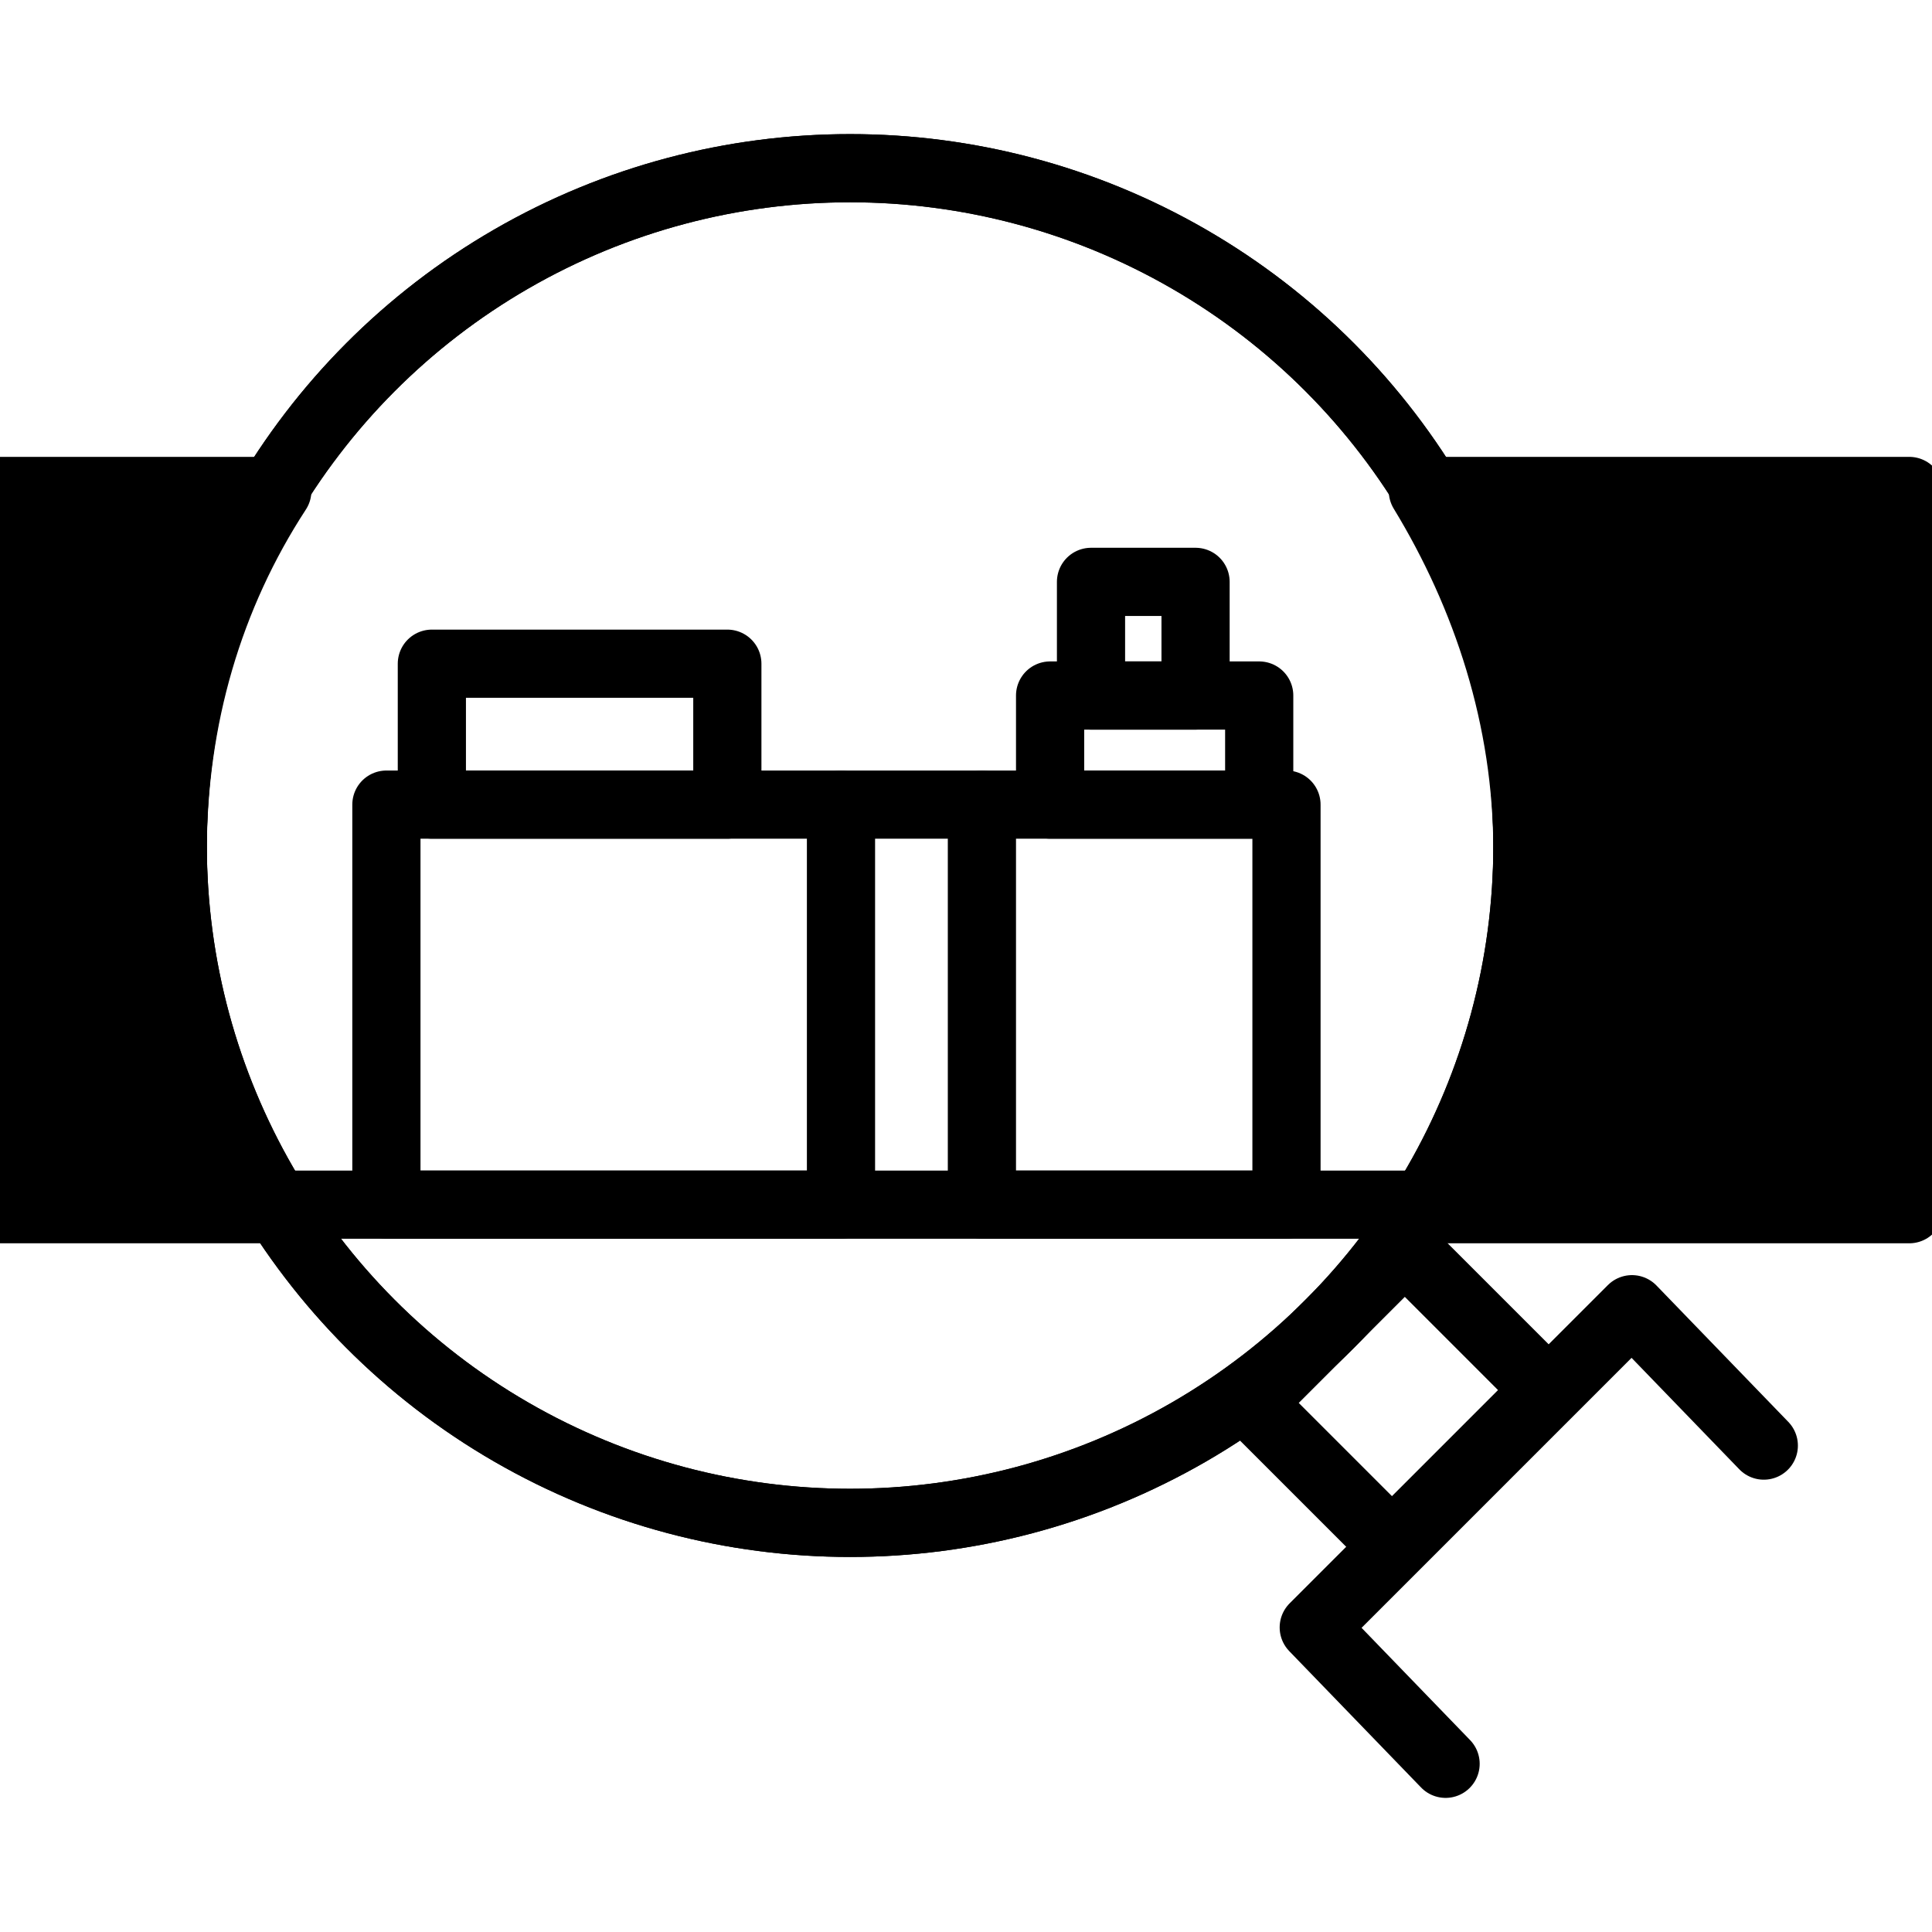
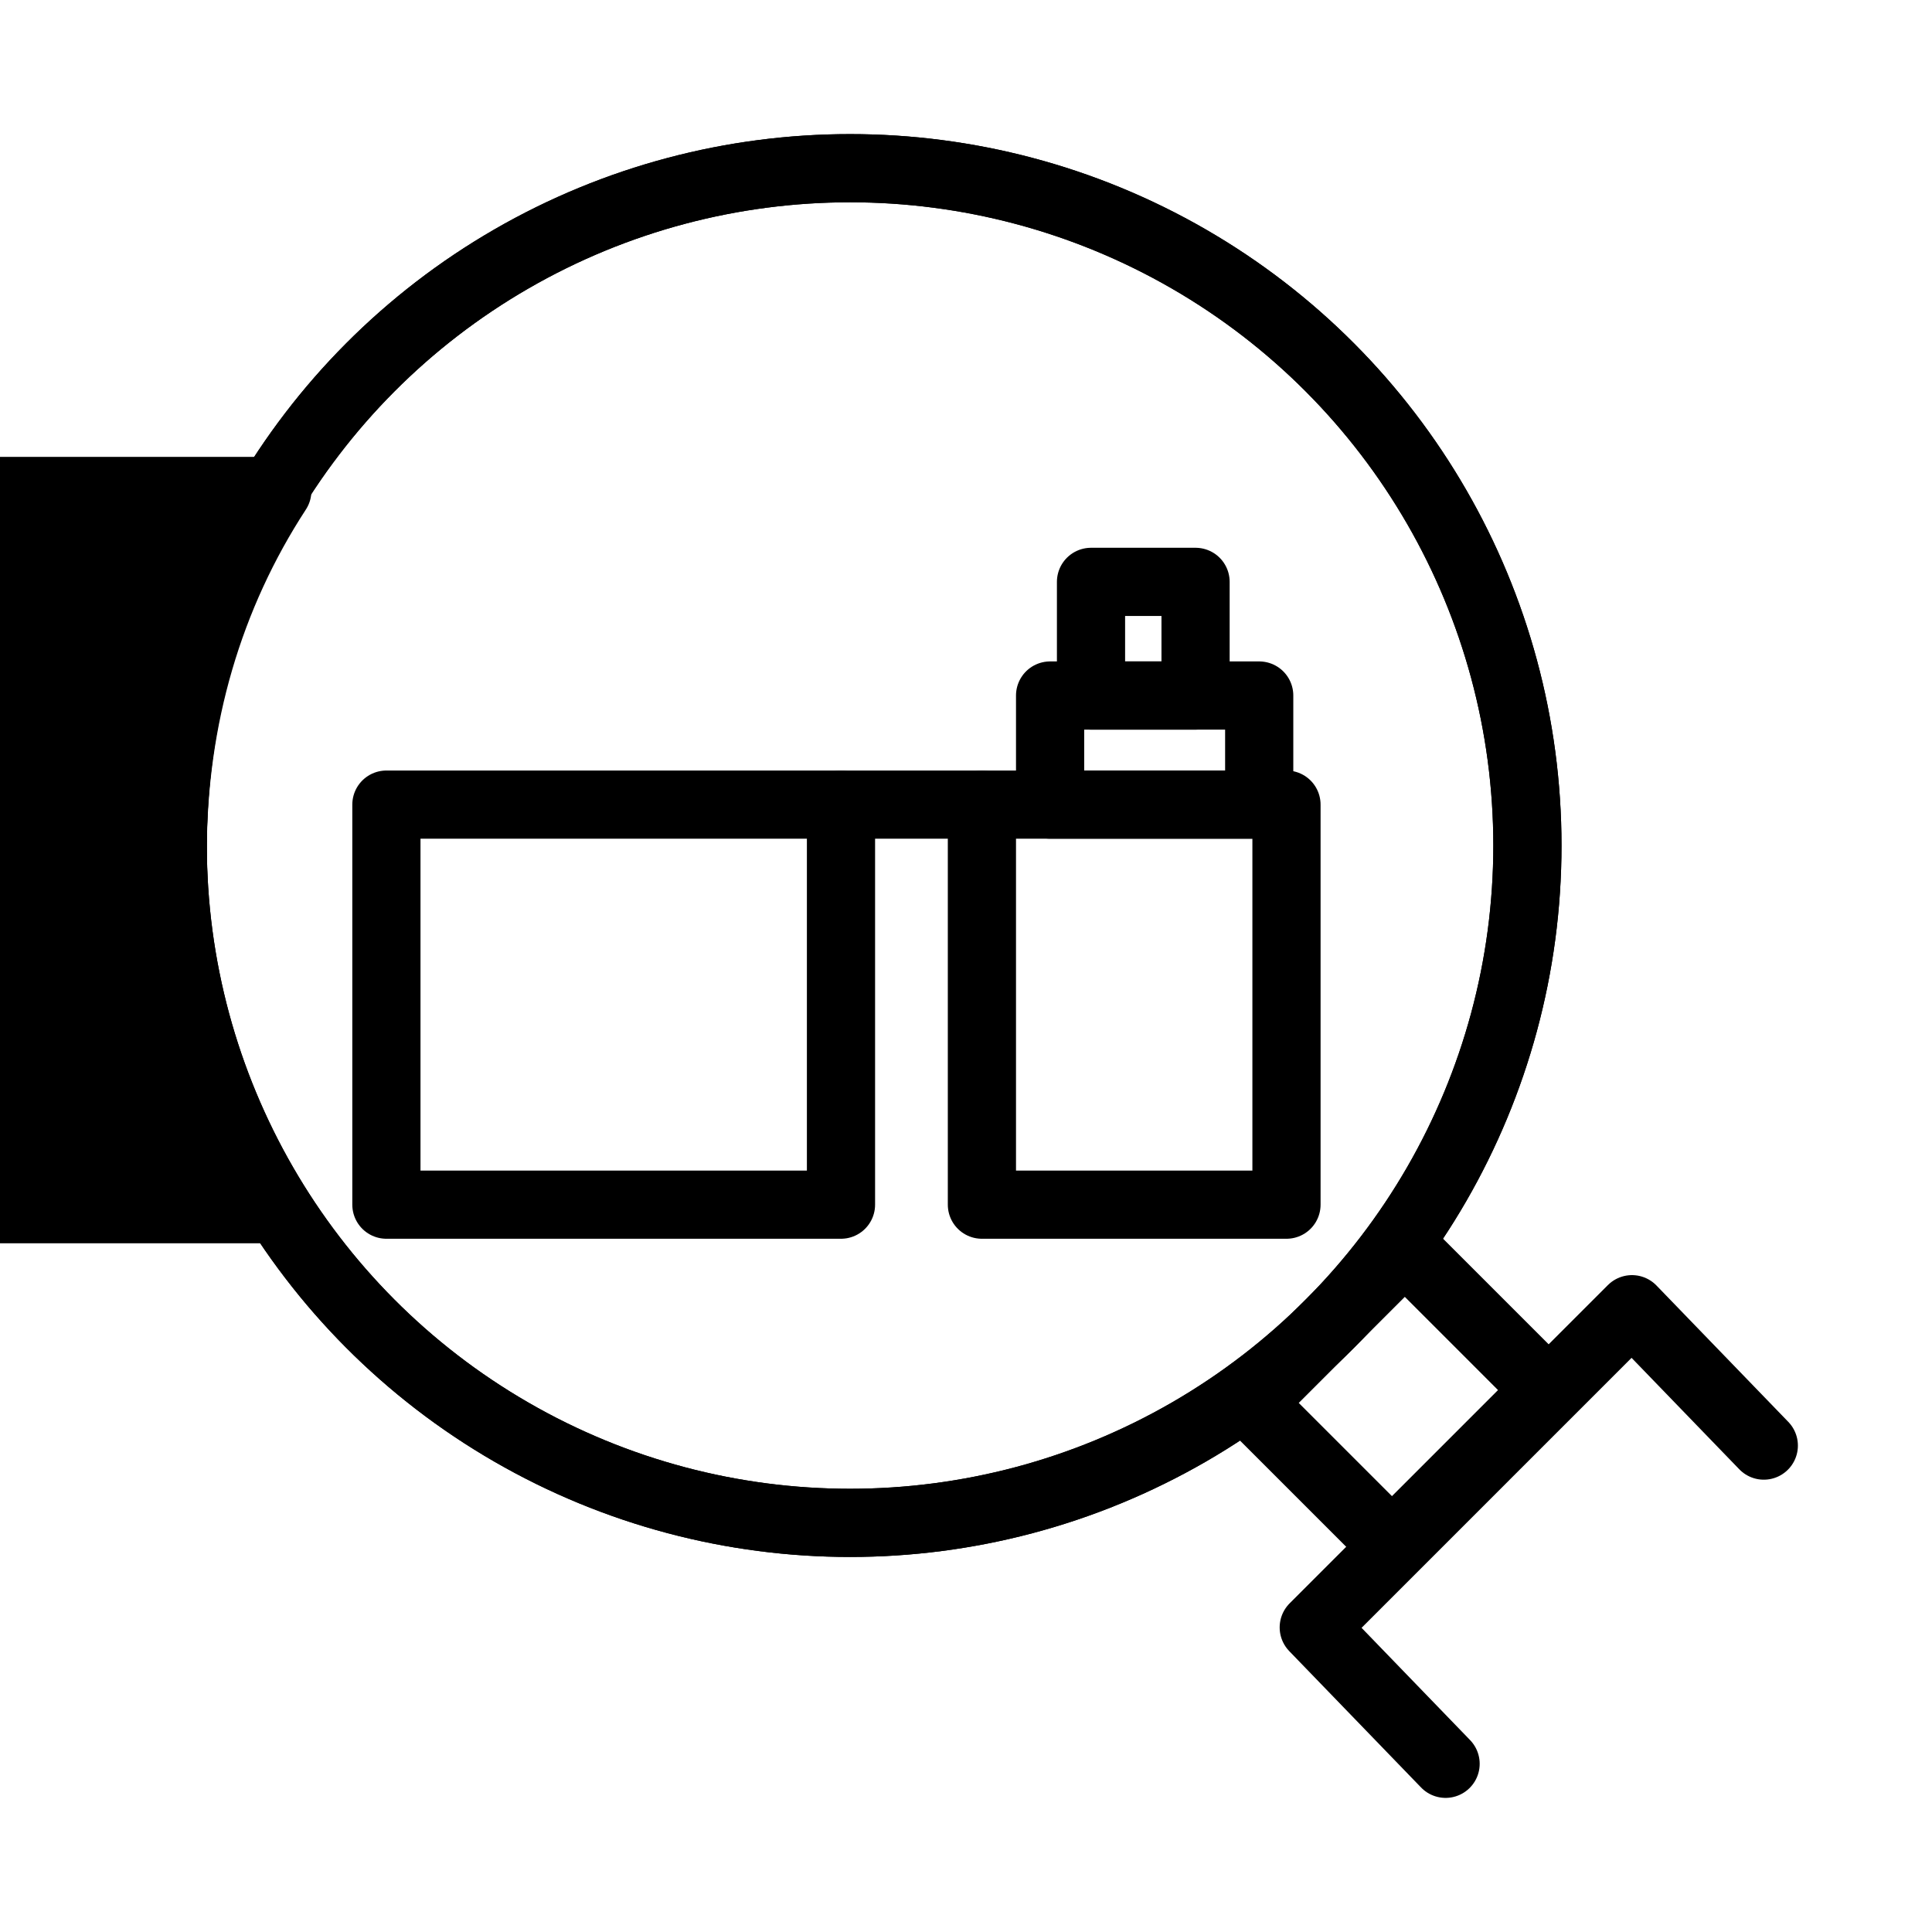
<svg xmlns="http://www.w3.org/2000/svg" version="1.1" width="48" height="48" viewBox="0 0 48778 48778">
  <svg version="1.1" id="Final" x="-8378.5" y="0" viewBox="0 0 57.1 42.5" style="enable-background:new 0 0 57.1 42.5;" space="preserve" width="65535" height="48778">
    <style type="text/css">
	.st0{fill:none;stroke:#000000;stroke-width:1.5;stroke-linecap:round;stroke-linejoin:round;stroke-miterlimit:10;}
	.st1{fill:none;stroke:#000000;stroke-width:1.5;stroke-linecap:round;stroke-linejoin:round;stroke-miterlimit:10;}
	.st2{stroke:#000000;stroke-width:1.5;stroke-linecap:round;stroke-linejoin:round;stroke-miterlimit:10;}
</style>
    <g>
      <polyline class="st0" points="39.1,38.8 36.2,35.8 43.2,28.8 46.1,31.8  " />
      <rect x="35.7" y="28.5" transform="matrix(0.707 -0.707 0.707 0.707 -10.58 35.952)" class="st1" width="4.8" height="4.4" />
      <circle class="st0" cx="26" cy="18.6" r="14.9" />
    </g>
-     <line class="st0" x1="13.4" y1="26.5" x2="38.6" y2="26.5" />
    <g>
      <polygon class="st0" points="15.8,26.5 20.8,26.5 25.8,26.5 25.8,17.7 15.8,17.7  " />
    </g>
    <rect x="28.9" y="17.7" class="st0" width="6.7" height="8.8" />
    <rect x="30.4" y="15.3" class="st0" width="4.6" height="2.4" />
-     <rect x="16.8" y="14.6" class="st0" width="6.5" height="3.1" />
    <circle class="st0" cx="26" cy="18.6" r="14.9" />
    <rect x="31.3" y="12.8" class="st0" width="2.3" height="2.5" />
    <g>
-       <path class="st2" d="M11.1,18.7c0-2.9,0.8-5.6,2.3-7.9H4.5v15.8h8.9C11.9,24.2,11.1,21.6,11.1,18.7z" />
-       <path class="st2" d="M38.6,10.8c1.4,2.3,2.3,5,2.3,7.9c0,2.9-0.8,5.6-2.3,7.9h10.7V10.8H38.6z" />
+       <path class="st2" d="M11.1,18.7c0-2.9,0.8-5.6,2.3-7.9H4.5v15.8h8.9C11.9,24.2,11.1,21.6,11.1,18.7" />
    </g>
    <line class="st0" x1="25.8" y1="17.7" x2="28.9" y2="17.7" />
  </svg>
</svg>